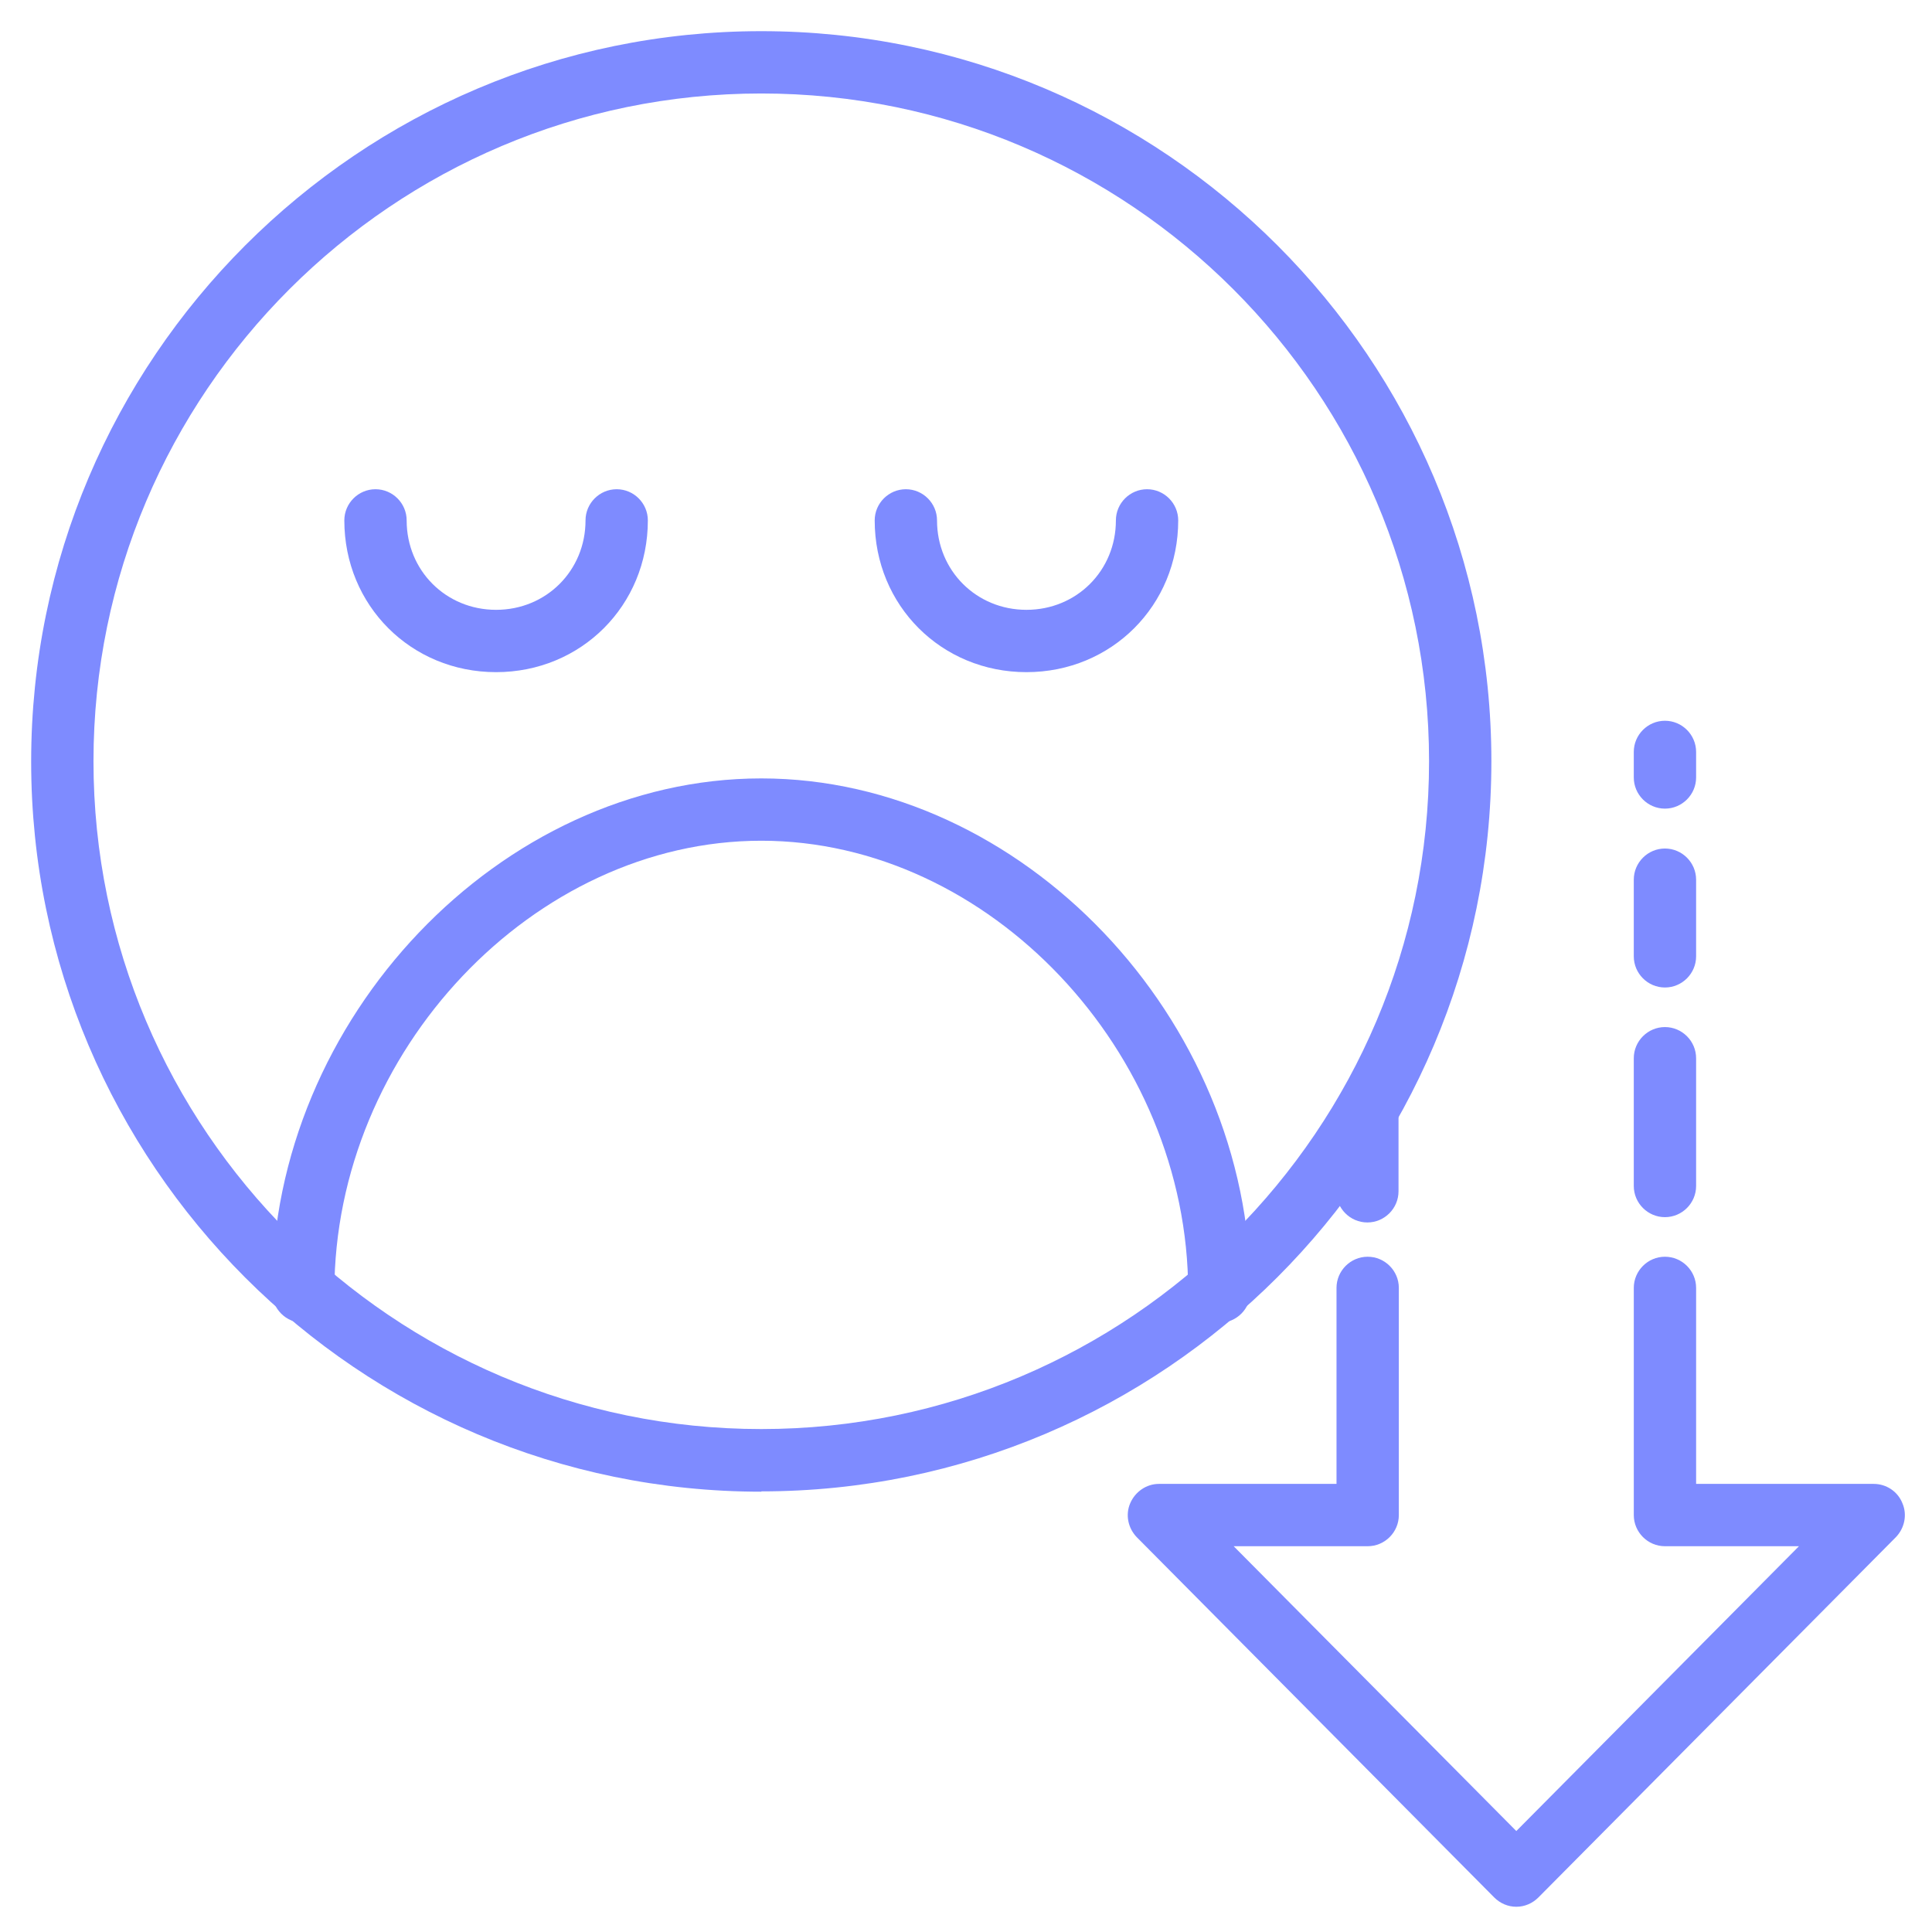
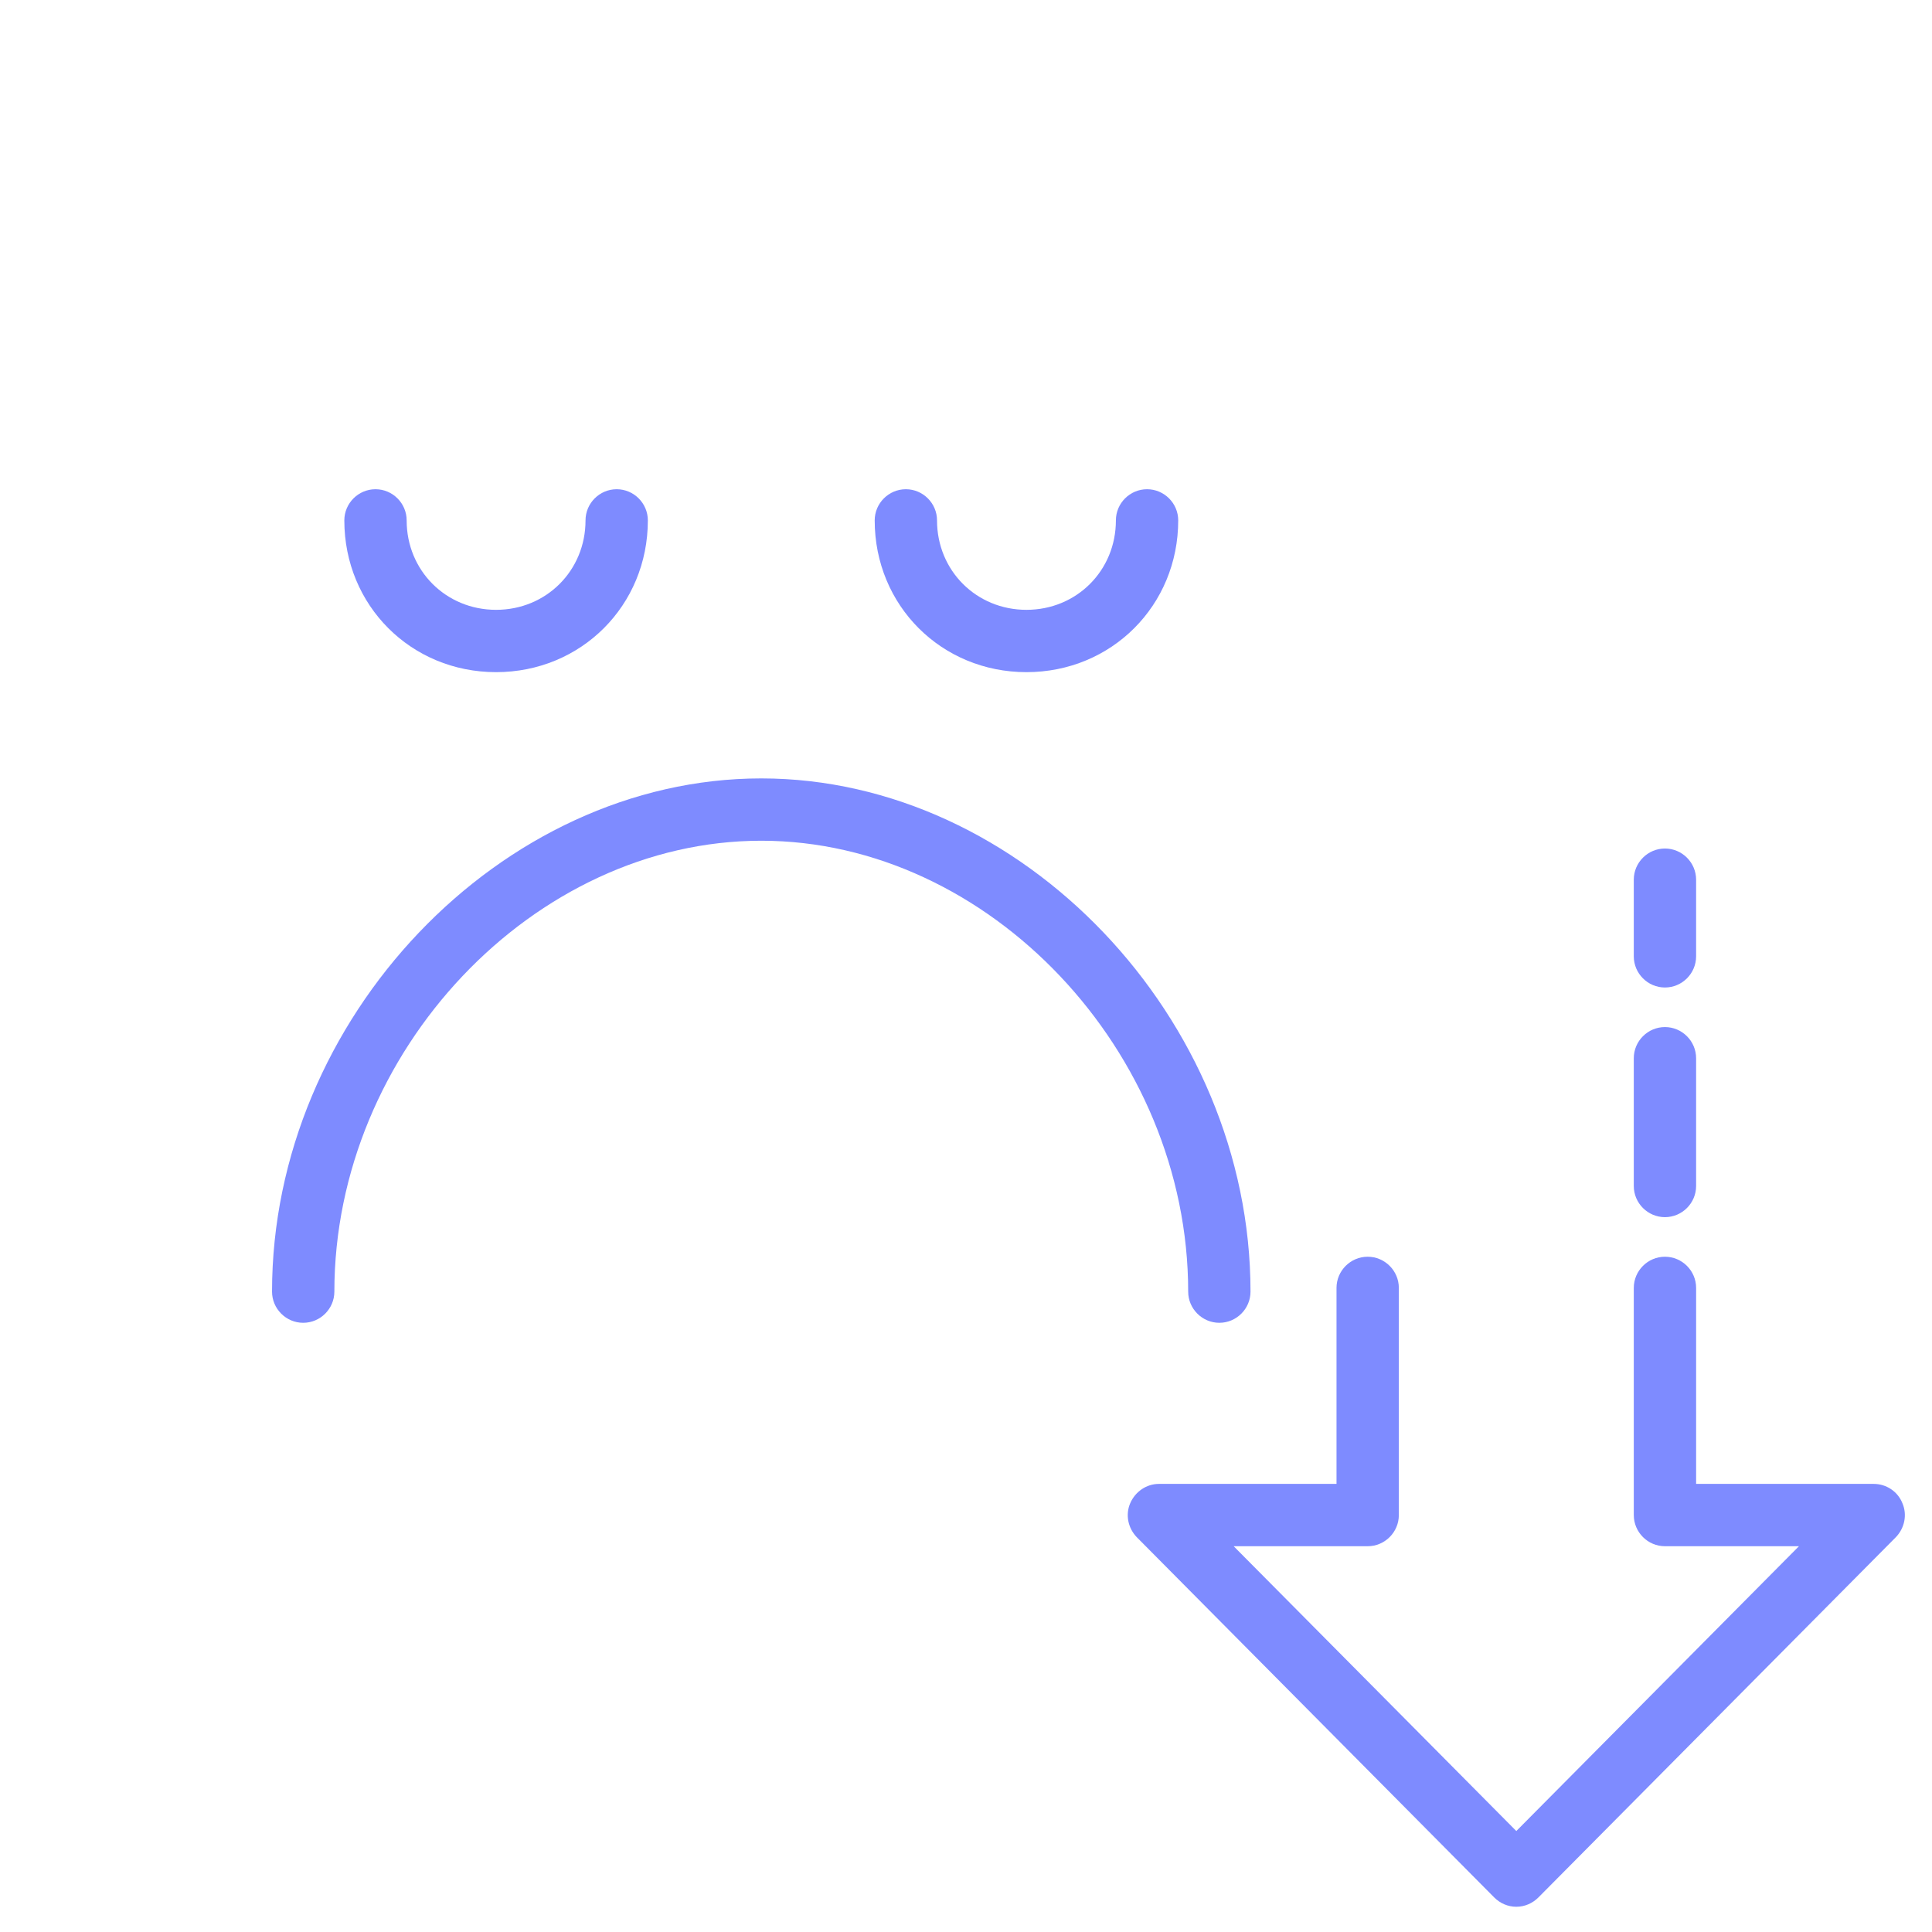
<svg xmlns="http://www.w3.org/2000/svg" id="Layer_1" viewBox="0 0 62 62">
  <defs>
    <style>.cls-1{fill:#7e8bff;}</style>
  </defs>
-   <path class="cls-1" d="M24.43,47.87c-12.92,0-23.43-10.51-23.43-23.43S11.51,1,24.43,1s23.43,10.51,23.43,23.43-10.51,23.43-23.43,23.43ZM24.43,3C12.62,3,3,12.61,3,24.43s9.62,21.43,21.43,21.43,21.43-9.61,21.43-21.43S36.25,3,24.43,3Z" />
  <path class="cls-1" d="M39.13,42.45c-.55,0-1-.45-1-1,0-7.71-6.4-14.47-13.7-14.47s-13.7,6.76-13.7,14.47c0,.55-.45,1-1,1s-1-.45-1-1c0-8.77,7.34-16.47,15.7-16.47s15.7,7.7,15.7,16.47c0,.55-.45,1-1,1Z" />
  <path class="cls-1" d="M15.92,21.57c-2.73,0-4.87-2.14-4.87-4.87,0-.55.45-1,1-1s1,.45,1,1c0,1.61,1.26,2.87,2.87,2.87s2.87-1.26,2.87-2.87c0-.55.45-1,1-1s1,.45,1,1c0,2.73-2.14,4.87-4.87,4.87Z" />
  <path class="cls-1" d="M32.94,21.57c-2.73,0-4.87-2.14-4.87-4.87,0-.55.45-1,1-1s1,.45,1,1c0,1.61,1.26,2.87,2.87,2.87s2.87-1.26,2.87-2.87c0-.55.45-1,1-1s1,.45,1,1c0,2.73-2.14,4.87-4.87,4.87Z" />
  <path class="cls-1" d="M48.66,61.19c-.27,0-.52-.11-.71-.3l-11.47-11.56c-.28-.29-.37-.72-.21-1.09.16-.37.52-.62.92-.62h5.7v-6.29c0-.55.45-1,1-1s1,.45,1,1v7.29c0,.55-.45,1-1,1h-4.3l9.07,9.14,9.07-9.14h-4.3c-.55,0-1-.45-1-1v-7.29c0-.55.45-1,1-1s1,.45,1,1v6.29h5.7c.4,0,.77.24.92.62.16.37.07.8-.21,1.09l-11.47,11.56c-.19.19-.44.3-.71.3Z" />
  <path class="cls-1" d="M53.43,39.06c-.55,0-1-.45-1-1v-4.1c0-.55.45-1,1-1s1,.45,1,1v4.1c0,.55-.45,1-1,1Z" />
-   <path class="cls-1" d="M43.88,39.23c-.55,0-1-.45-1-1v-2.62c0-.55.45-1,1-1s1,.45,1,1v2.62c0,.55-.45,1-1,1Z" />
  <path class="cls-1" d="M53.43,31.69c-.55,0-1-.45-1-1v-2.46c0-.55.45-1,1-1s1,.45,1,1v2.46c0,.55-.45,1-1,1Z" />
-   <path class="cls-1" d="M53.43,25.95c-.55,0-1-.45-1-1v-.82c0-.55.45-1,1-1s1,.45,1,1v.82c0,.55-.45,1-1,1Z" />
</svg>